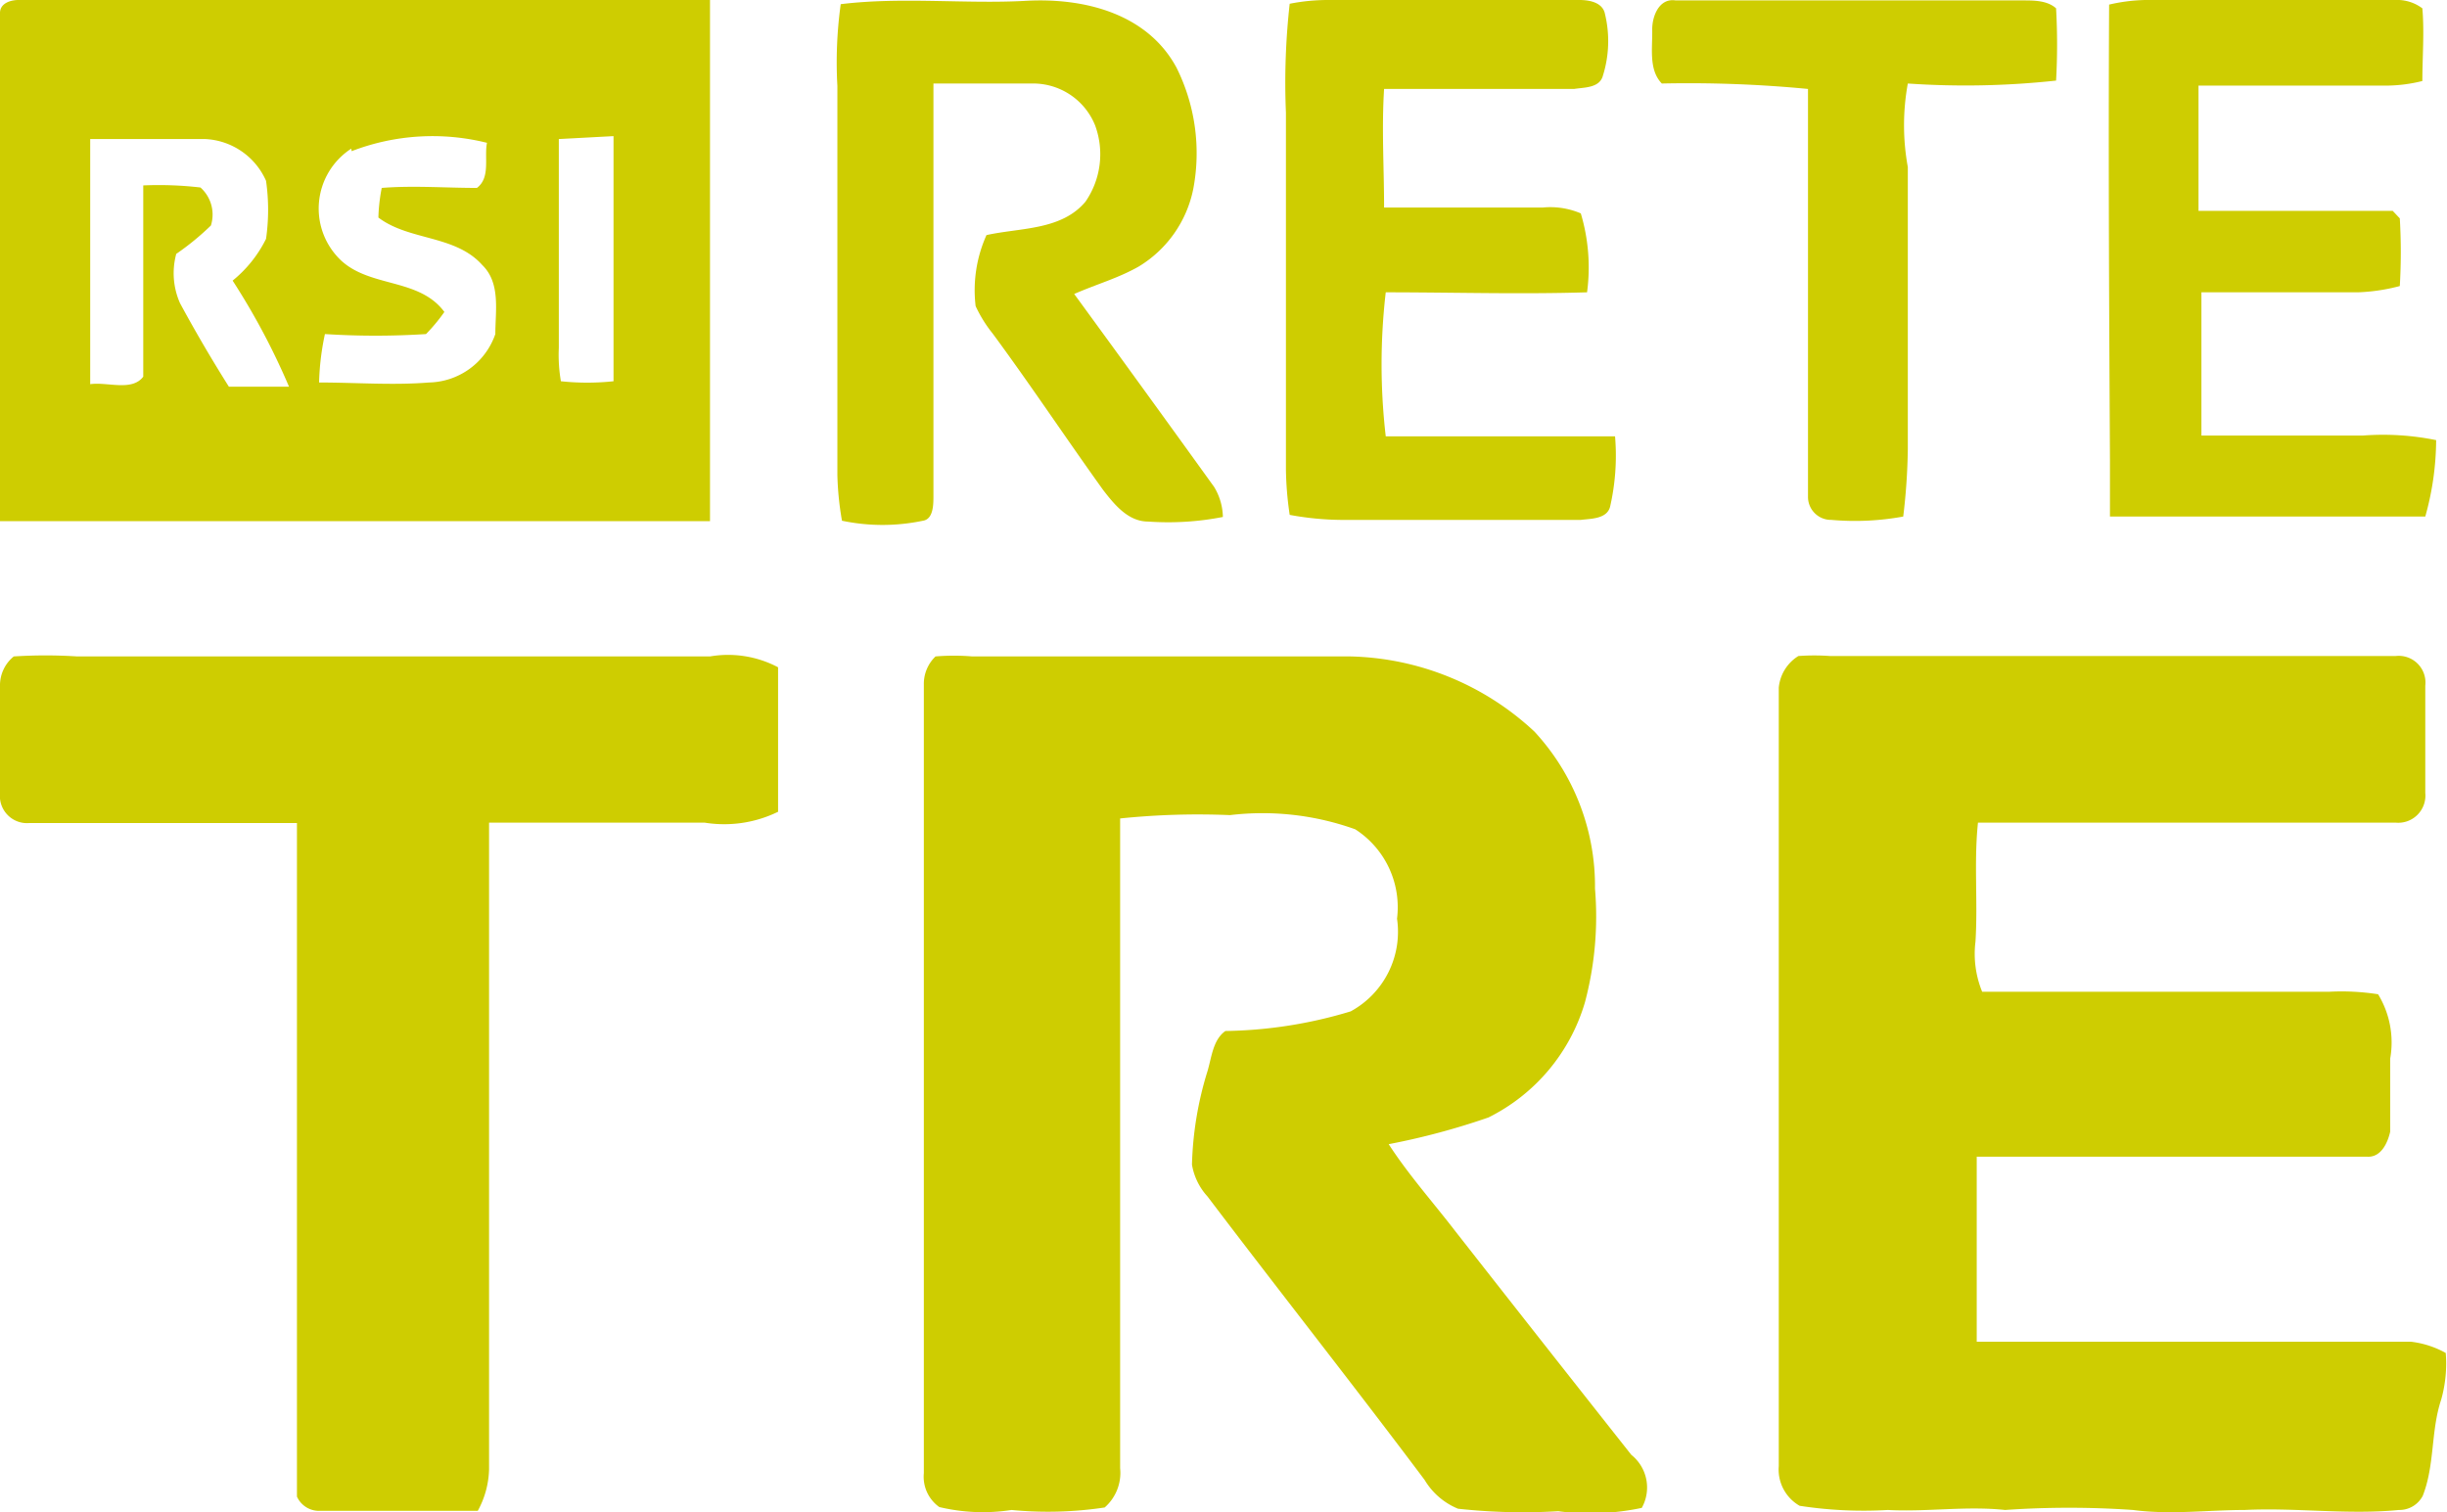
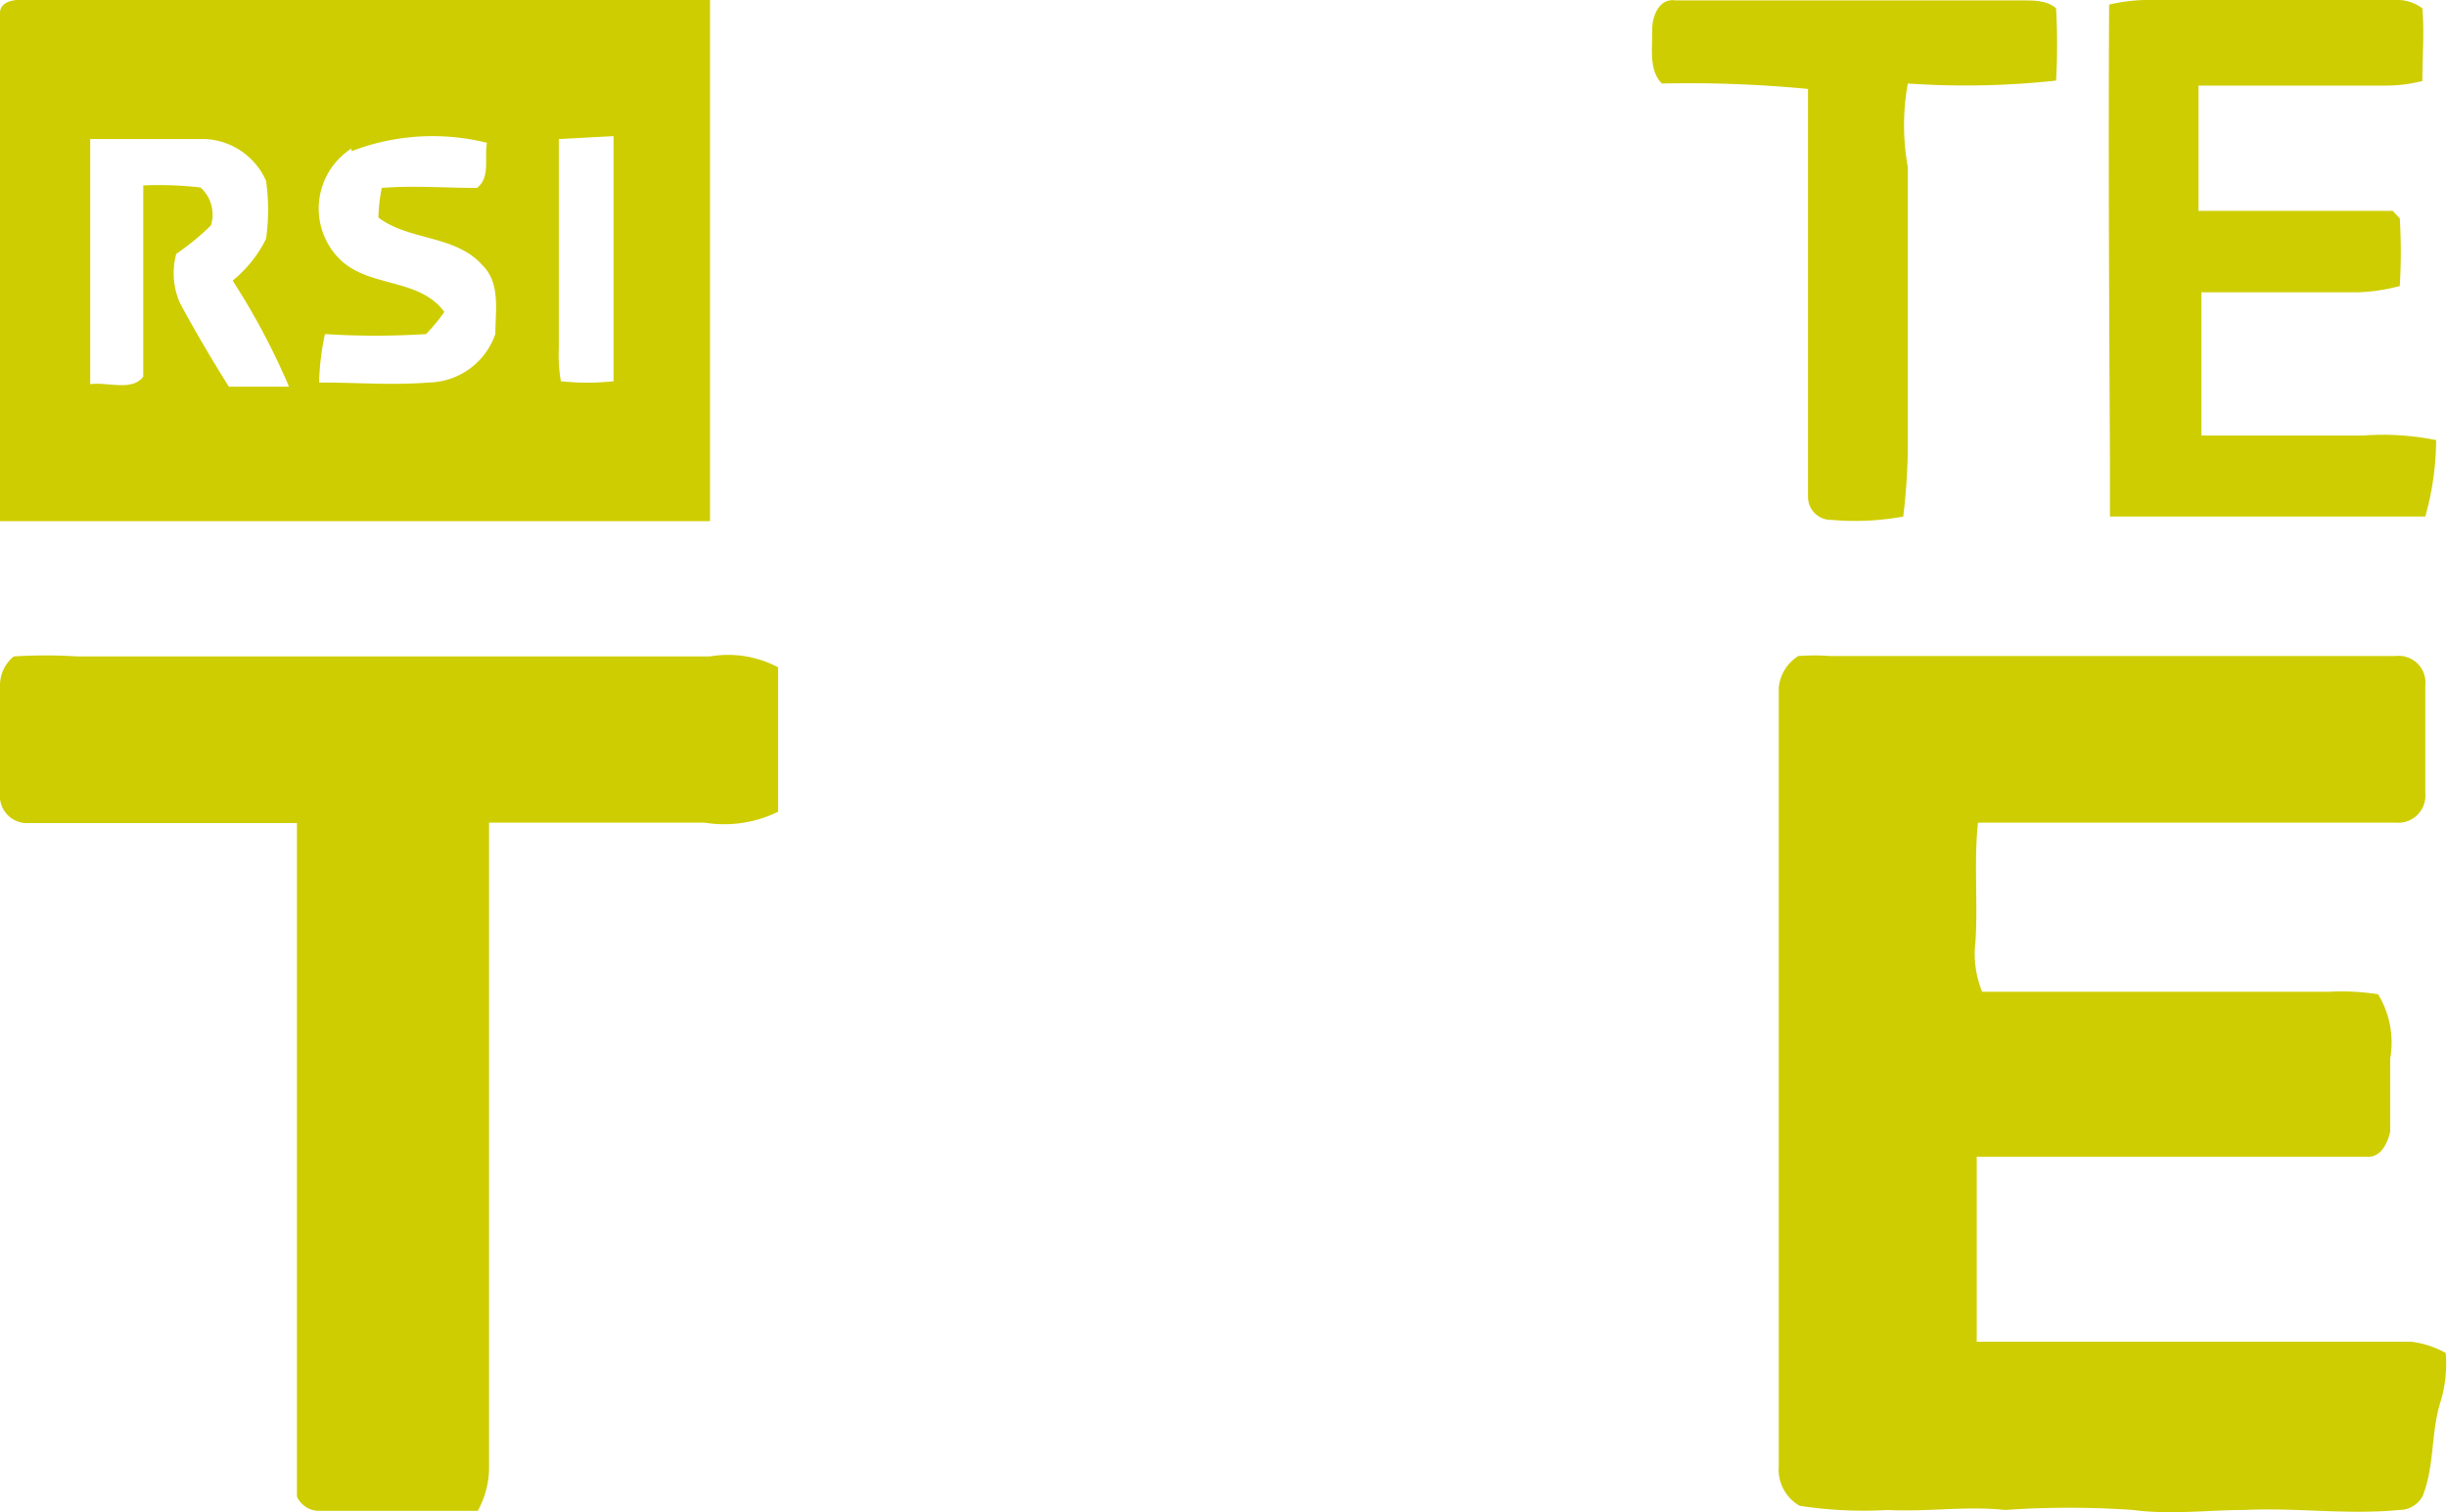
<svg xmlns="http://www.w3.org/2000/svg" viewBox="0 0 58.59 36.22">
  <defs>
    <style>.cls-1{fill:#cecd01;}</style>
  </defs>
  <title>rsiretetre</title>
  <g id="Layer_2" data-name="Layer 2">
    <g id="Layer_1-2" data-name="Layer 1">
      <g id="_cecd01ff" data-name="#cecd01ff">
        <path class="cls-1" d="M0,.31C0,.08.25,0,.44,0,5.94,0,11.45,0,17,0c0,.44,0,.88,0,1.33,0,3.72,0,7.43,0,11.15H0C0,8.43,0,4.37,0,.31M8.41,3.56a1.71,1.71,0,0,0-.23,2.69c.71.64,1.86.41,2.46,1.22A4.18,4.18,0,0,1,10.2,8,19,19,0,0,1,7.78,8a6.2,6.2,0,0,0-.14,1.16c.88,0,1.76.07,2.63,0A1.72,1.72,0,0,0,11.86,8c0-.55.13-1.22-.31-1.65-.65-.73-1.75-.58-2.49-1.14a4.25,4.25,0,0,1,.08-.71c.76-.06,1.52,0,2.28,0,.33-.25.17-.73.24-1.08a5.39,5.39,0,0,0-3.24.2M2.16,3.33c0,2,0,3.91,0,5.87.41-.06,1,.18,1.27-.18,0-1.52,0-3.05,0-4.58a8.63,8.63,0,0,1,1.37.05.87.87,0,0,1,.25.91,6.4,6.4,0,0,1-.83.68,1.77,1.77,0,0,0,.09,1.18q.54,1,1.17,2c.48,0,1,0,1.44,0A16.74,16.74,0,0,0,5.57,6.72a3,3,0,0,0,.8-1,4.91,4.91,0,0,0,0-1.39,1.68,1.68,0,0,0-1.45-1c-.92,0-1.84,0-2.76,0m11.22,0c0,1.68,0,3.35,0,5a3.7,3.7,0,0,0,.05.8,5.94,5.94,0,0,0,1.26,0c0-2,0-3.91,0-5.87Z" />
-         <path class="cls-1" d="M20.13.1c1.47-.18,3,0,4.43-.08s2.92.32,3.61,1.6a4.59,4.59,0,0,1,.4,2.91,2.82,2.82,0,0,1-1.3,1.85c-.49.28-1,.42-1.55.66q1.68,2.3,3.35,4.62a1.43,1.43,0,0,1,.21.72,6.82,6.82,0,0,1-1.79.11c-.48,0-.81-.41-1.08-.76-.89-1.24-1.74-2.52-2.64-3.74a3.17,3.17,0,0,1-.41-.66,3.22,3.22,0,0,1,.26-1.7c.81-.18,1.79-.11,2.37-.8A2,2,0,0,0,26.22,3a1.6,1.6,0,0,0-1.52-1c-.78,0-1.57,0-2.35,0,0,3.29,0,6.58,0,9.87,0,.21,0,.56-.25.6a4.72,4.72,0,0,1-1.94,0,7.27,7.27,0,0,1-.11-1.09q0-4.66,0-9.32A10.13,10.13,0,0,1,20.13.1Z" />
-         <path class="cls-1" d="M30.88.09A4.71,4.71,0,0,1,31.82,0h6c.24,0,.56.06.61.34a2.77,2.77,0,0,1-.05,1.47c-.08.3-.44.28-.69.32-1.52,0-3,0-4.55,0-.06.95,0,1.89,0,2.84,1.27,0,2.54,0,3.8,0a1.86,1.86,0,0,1,.91.14A4.51,4.51,0,0,1,38,7c-1.61.05-3.22,0-4.82,0a14.94,14.94,0,0,0,0,3.45c1.83,0,3.66,0,5.49,0a5.48,5.48,0,0,1-.12,1.69c-.08.29-.46.28-.7.31-1.92,0-3.84,0-5.76,0a7.06,7.06,0,0,1-1.21-.12,8,8,0,0,1-.09-1.08c0-2.85,0-5.7,0-8.55A17,17,0,0,1,30.88.09Z" />
        <path class="cls-1" d="M39.56.7c0-.32.17-.75.56-.69h8.31c.27,0,.59,0,.8.19a15.62,15.62,0,0,1,0,1.73A20.14,20.14,0,0,1,45.68,2a5.56,5.56,0,0,0,0,2c0,2.25,0,4.51,0,6.76a14.82,14.82,0,0,1-.11,1.61,6.4,6.4,0,0,1-1.72.08.55.55,0,0,1-.56-.56q0-4.88,0-9.76A29.89,29.89,0,0,0,39.79,2C39.47,1.67,39.57,1.15,39.56.7Z" />
        <path class="cls-1" d="M50.5.11A4.19,4.19,0,0,1,51.35,0h6A1,1,0,0,1,58,.2c.05.58,0,1.16,0,1.74a3.62,3.62,0,0,1-.84.11c-1.51,0-3,0-4.52,0,0,1,0,2,0,3,1.55,0,3.1,0,4.65,0l.17.18a13.77,13.77,0,0,1,0,1.62A4.51,4.51,0,0,1,56.46,7q-1.87,0-3.75,0,0,1.72,0,3.43h3.87a6.37,6.37,0,0,1,1.75.11,6.85,6.85,0,0,1-.26,1.83c-2.52,0-5,0-7.55,0,0-.45,0-.9,0-1.34C50.5,7.4,50.48,3.75,50.5.11Z" />
        <path class="cls-1" d="M.33,15.72a11.81,11.81,0,0,1,1.52,0H17a2.56,2.56,0,0,1,1.63.26c0,1.15,0,2.31,0,3.46a2.94,2.94,0,0,1-1.76.26c-1.72,0-3.44,0-5.16,0,0,5.16,0,10.32,0,15.48a2.17,2.17,0,0,1-.27,1c-1.25,0-2.51,0-3.76,0a.58.58,0,0,1-.57-.34c0-.47,0-.94,0-1.41q0-7.36,0-14.72c-2.14,0-4.28,0-6.41,0A.65.65,0,0,1,0,19q0-1.28,0-2.57A.89.89,0,0,1,.33,15.72Z" />
-         <path class="cls-1" d="M22.4,15.72a5.31,5.31,0,0,1,.88,0c3,0,6,0,9.06,0a6.67,6.67,0,0,1,4.4,1.8,5.45,5.45,0,0,1,1.45,3.76A8,8,0,0,1,37.95,24a4.49,4.49,0,0,1-2.31,2.76,17.06,17.06,0,0,1-2.39.64c.48.74,1.07,1.4,1.6,2.09q2.1,2.68,4.21,5.35a1,1,0,0,1,.25,1.27,5.93,5.93,0,0,1-2,.08,14.29,14.29,0,0,1-2.4-.06,1.67,1.67,0,0,1-.8-.69c-1.71-2.28-3.48-4.52-5.2-6.79a1.49,1.49,0,0,1-.37-.76,8.24,8.24,0,0,1,.36-2.2c.11-.34.13-.78.44-1a10.84,10.84,0,0,0,3-.47A2.17,2.17,0,0,0,33.45,22a2.22,2.22,0,0,0-1-2.14,6.57,6.57,0,0,0-3-.34,18.15,18.15,0,0,0-2.63.08c0,5.19,0,10.37,0,15.56a1.1,1.1,0,0,1-.37.94,9.08,9.08,0,0,1-2.23.06,4.49,4.49,0,0,1-1.73-.07.89.89,0,0,1-.37-.81q0-9.45,0-18.89A.91.91,0,0,1,22.4,15.72Z" />
        <path class="cls-1" d="M43.06,15.71a5.35,5.35,0,0,1,.76,0H57.36a.64.64,0,0,1,.71.71q0,1.28,0,2.57a.65.65,0,0,1-.71.71c-3.32,0-6.63,0-10,0-.1.95,0,1.9-.06,2.85a2.4,2.4,0,0,0,.16,1.2c2.77,0,5.54,0,8.31,0a5.67,5.67,0,0,1,1.17.06,2.22,2.22,0,0,1,.29,1.54c0,.58,0,1.17,0,1.75-.06.27-.22.62-.55.6-3.12,0-6.23,0-9.35,0,0,1.48,0,3,0,4.43,3.46,0,6.92,0,10.39,0a2.26,2.26,0,0,1,.84.27,3.18,3.18,0,0,1-.11,1.12c-.25.75-.15,1.56-.44,2.3a.63.63,0,0,1-.57.34c-1.23.12-2.46-.06-3.69,0-.89,0-1.78.12-2.68,0a22.11,22.11,0,0,0-3.06,0c-.94-.1-1.87.05-2.81,0a10,10,0,0,1-2.11-.1,1,1,0,0,1-.5-.95q0-9.32,0-18.64A1,1,0,0,1,43.06,15.71Z" />
      </g>
    </g>
  </g>
</svg>